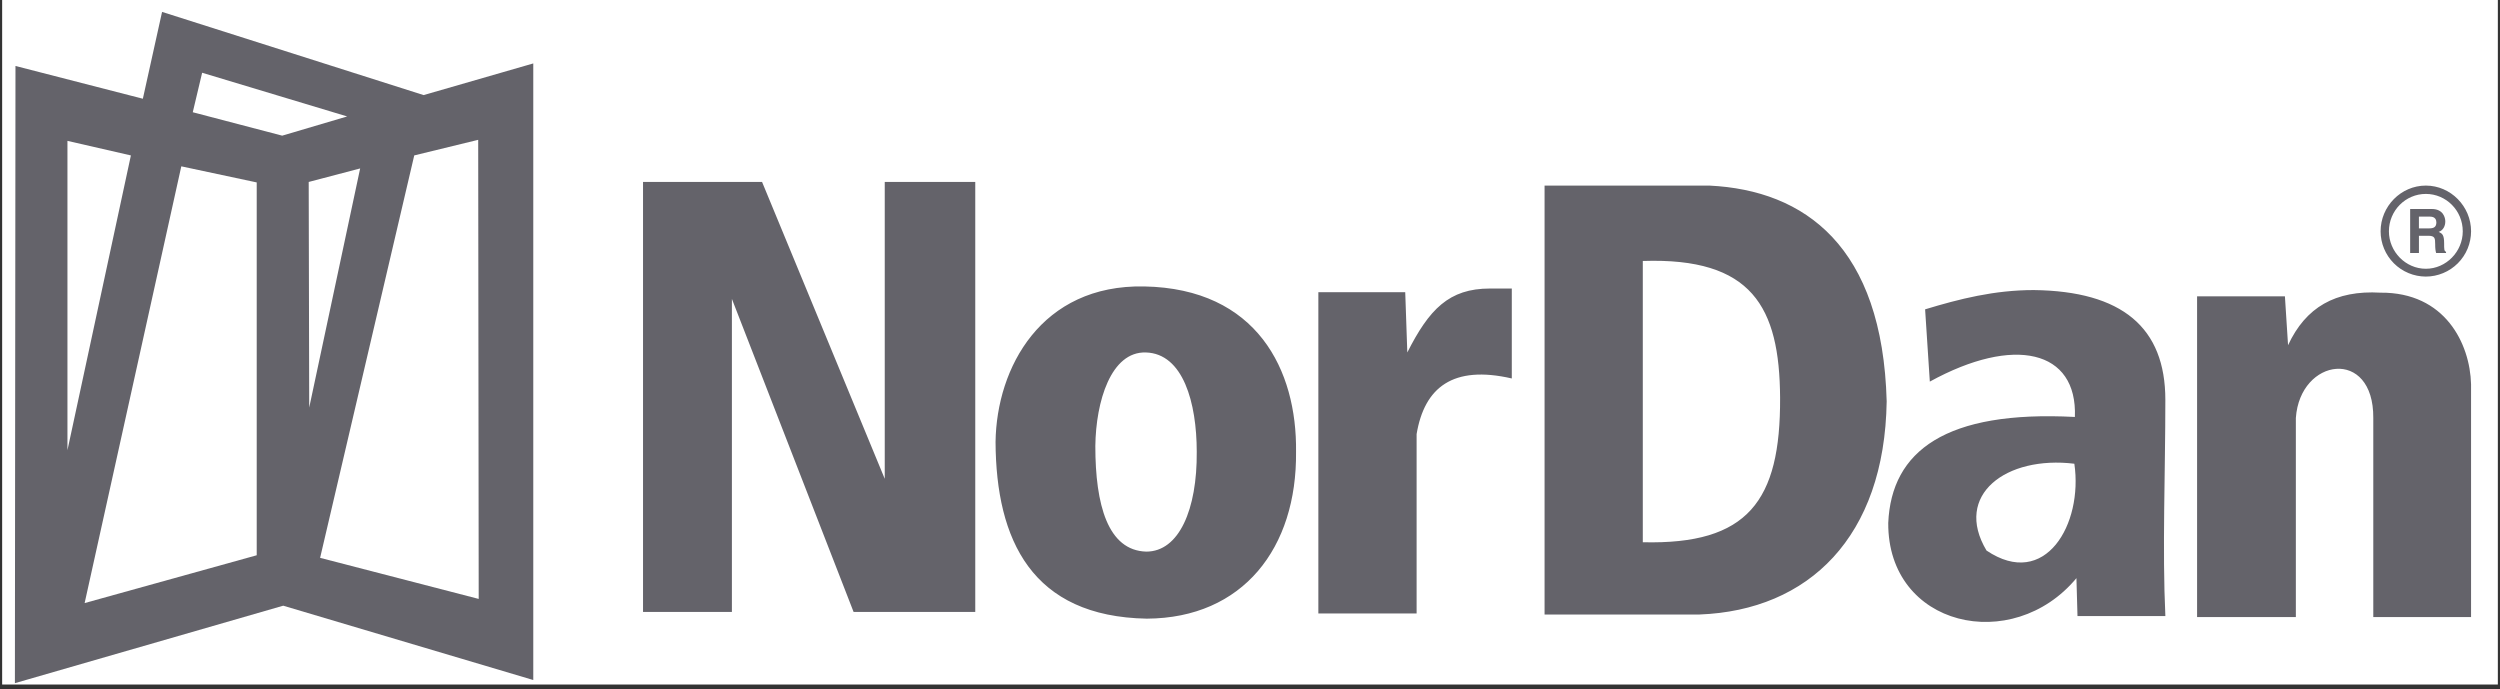
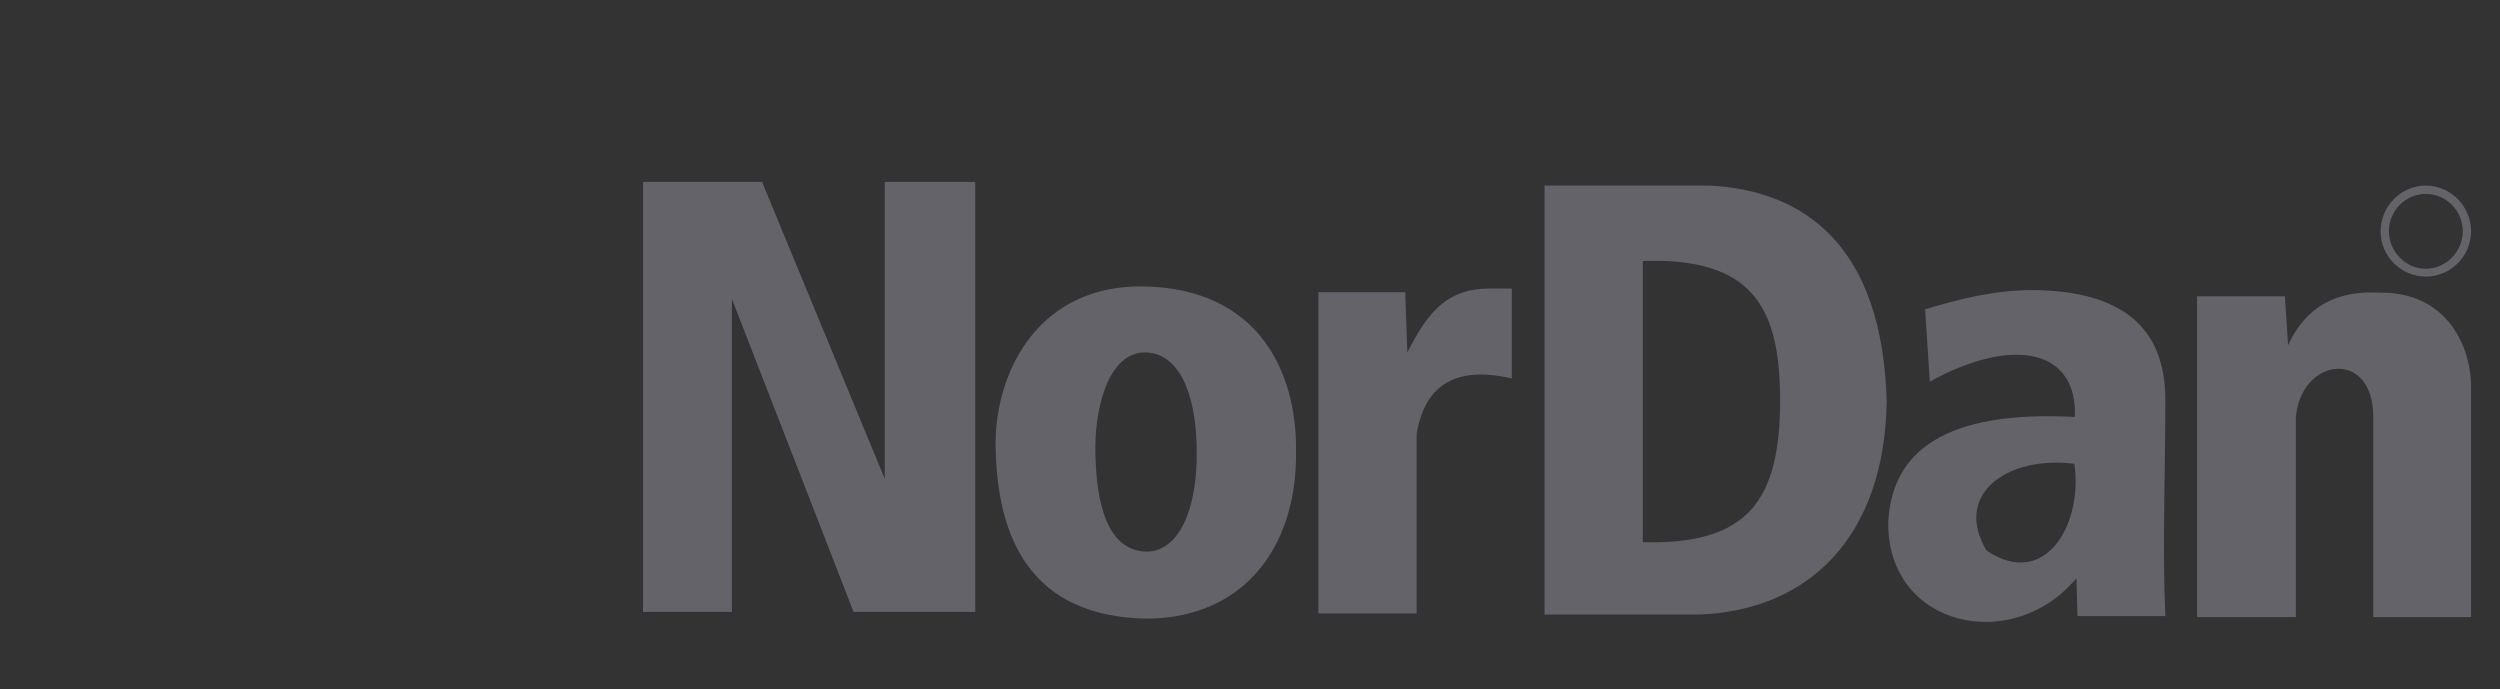
<svg xmlns="http://www.w3.org/2000/svg" width="700" zoomAndPan="magnify" viewBox="0 0 525 144.75" height="193" preserveAspectRatio="xMidYMid meet" version="1.0">
  <rect x="0" y="0" width="525" height="144.75" fill="#333333" stroke="none" />
  <defs>
    <clipPath id="bc2e7c072f">
      <path d="M 0.453 0 L 524.547 0 L 524.547 143.75 L 0.453 143.75 Z M 0.453 0 " clip-rule="nonzero" />
    </clipPath>
    <clipPath id="44051654ec">
-       <path d="M 3 2 L 112 2 L 112 143.75 L 3 143.75 Z M 3 2 " clip-rule="nonzero" />
-     </clipPath>
+       </clipPath>
  </defs>
  <g clip-path="url(#bc2e7c072f)">
-     <rect x="-52.5" width="630" fill="#ffffff" y="-14.475" height="173.7" fill-opacity="1" />
-   </g>
+     </g>
  <g clip-path="url(#44051654ec)">
-     <path fill="#64636a" d="M 3.25 13.852 L 30 20.734 L 34.035 2.5 L 88.957 19.969 L 111.988 13.32 L 111.988 142.805 L 59.477 127.195 L 3.129 143.465 Z M 40.48 23.57 L 59.262 28.488 L 72.906 24.453 L 42.449 15.277 Z M 64.828 38.211 L 64.934 85.594 L 75.633 35.371 Z M 67.223 117.148 L 100.527 125.773 L 100.422 29.363 L 86.992 32.637 Z M 17.773 126.645 L 53.91 116.605 L 53.91 38.309 L 38.074 34.93 Z M 14.164 29.582 L 14.164 94.543 L 27.488 32.641 Z M 14.164 29.582 " fill-opacity="1" fill-rule="evenodd" />
-   </g>
+     </g>
  <path fill="#64636a" d="M 324.359 38.973 L 358.969 38.973 C 379.055 39.957 395.328 51.746 396.203 84.285 C 395.766 112.781 379.824 128.172 356.895 129.047 L 324.359 129.047 Z M 344.988 54.805 C 367.914 54.039 373.711 64.418 373.82 83.523 C 373.93 105.242 367.051 114.41 344.988 113.871 Z M 276.855 61.355 L 295.098 61.355 L 295.535 74.016 C 300.121 64.957 304.27 60.59 312.895 60.59 L 317.477 60.59 L 317.477 79.477 C 305.137 76.637 299.133 81.328 297.488 91.16 L 297.488 128.824 L 276.855 128.824 Z M 461.391 129.59 L 482.129 129.59 L 482.129 87.781 C 483 75.113 498.504 72.922 498.391 87.781 L 498.391 129.59 L 518.922 129.59 L 518.922 80.684 C 518.703 72.16 513.461 61.355 499.918 61.461 C 490.426 60.914 484.195 64.52 480.492 72.492 L 479.832 62.227 L 461.387 62.227 L 461.387 129.59 Z M 454.727 129.375 L 436.273 129.375 L 436.051 121.41 C 422.621 137.562 396.414 131.66 396.531 109.832 C 397.18 94.66 408.652 86.137 435.727 87.562 C 436.273 73.473 422.949 70.414 405.262 80.137 L 404.273 64.961 C 411.484 62.773 418.801 60.914 427.098 60.914 C 445.664 61.141 454.723 68.785 454.723 83.961 C 454.727 99.129 454.07 115.508 454.727 129.375 Z M 435.613 97.383 C 421.305 95.637 410.176 103.93 417.168 115.613 C 429.504 123.918 437.477 110.043 435.613 97.383 Z M 135.035 38.211 L 160.035 38.211 L 185.797 100.551 L 185.797 38.211 L 204.805 38.211 L 204.805 128.508 L 179.254 128.508 L 153.699 62.77 L 153.699 128.508 L 135.035 128.508 Z M 240.289 60.152 C 263.984 60.594 272.391 77.727 272.168 94.879 C 272.387 115.074 261.031 129.812 240.836 129.918 C 216.707 129.488 209.16 113.434 209.066 92.797 C 209.277 77.188 218.668 59.715 240.289 60.152 Z M 240.617 74.016 C 248.477 74.234 251.316 84.605 251.316 94.875 C 251.418 106.988 247.598 115.84 240.719 115.84 C 232.641 115.613 230.02 106.008 230.02 93.672 C 230.133 84.285 233.297 73.805 240.617 74.016 Z M 509.426 38.973 C 514.66 38.973 518.926 43.344 518.926 48.578 C 518.922 49.203 518.863 49.82 518.738 50.43 C 518.617 51.043 518.438 51.637 518.199 52.211 C 517.961 52.789 517.668 53.336 517.32 53.852 C 516.973 54.371 516.582 54.852 516.141 55.293 C 515.699 55.734 515.219 56.125 514.703 56.473 C 514.184 56.82 513.637 57.113 513.059 57.352 C 512.484 57.59 511.891 57.773 511.281 57.895 C 510.668 58.02 510.051 58.078 509.426 58.082 C 508.805 58.078 508.188 58.02 507.574 57.895 C 506.961 57.773 506.367 57.594 505.793 57.352 C 505.219 57.113 504.668 56.82 504.152 56.477 C 503.633 56.129 503.152 55.734 502.711 55.293 C 502.27 54.852 501.879 54.371 501.531 53.855 C 501.184 53.336 500.891 52.789 500.652 52.211 C 500.414 51.637 500.23 51.043 500.109 50.43 C 499.988 49.82 499.926 49.203 499.926 48.578 C 499.922 43.344 504.188 38.973 509.426 38.973 Z M 509.426 40.723 C 513.68 40.723 517.18 44.211 517.18 48.582 C 517.18 52.836 513.684 56.441 509.426 56.441 C 505.172 56.441 501.672 52.836 501.672 48.582 C 501.672 44.211 505.172 40.723 509.426 40.723 Z M 509.426 40.723 " fill-opacity="1" fill-rule="evenodd" />
-   <path fill="#64636a" d="M 506.137 53.125 L 507.977 53.125 L 507.977 49.512 L 509.922 49.512 C 511.312 49.512 511.387 50 511.387 51.262 C 511.387 52.211 511.461 52.688 511.586 53.125 L 513.668 53.125 L 513.668 52.879 C 513.266 52.727 513.266 52.391 513.266 51.039 C 513.266 49.316 512.863 49.035 512.125 48.699 C 513.02 48.395 513.512 47.516 513.512 46.5 C 513.512 45.703 513.078 43.891 510.688 43.891 L 506.133 43.891 L 506.133 53.125 Z M 507.973 47.957 L 507.973 45.492 L 510.324 45.492 C 511.422 45.492 511.637 46.207 511.637 46.695 C 511.637 47.613 511.16 47.957 510.18 47.957 Z M 507.973 47.957 " fill-opacity="1" fill-rule="evenodd" />
</svg>